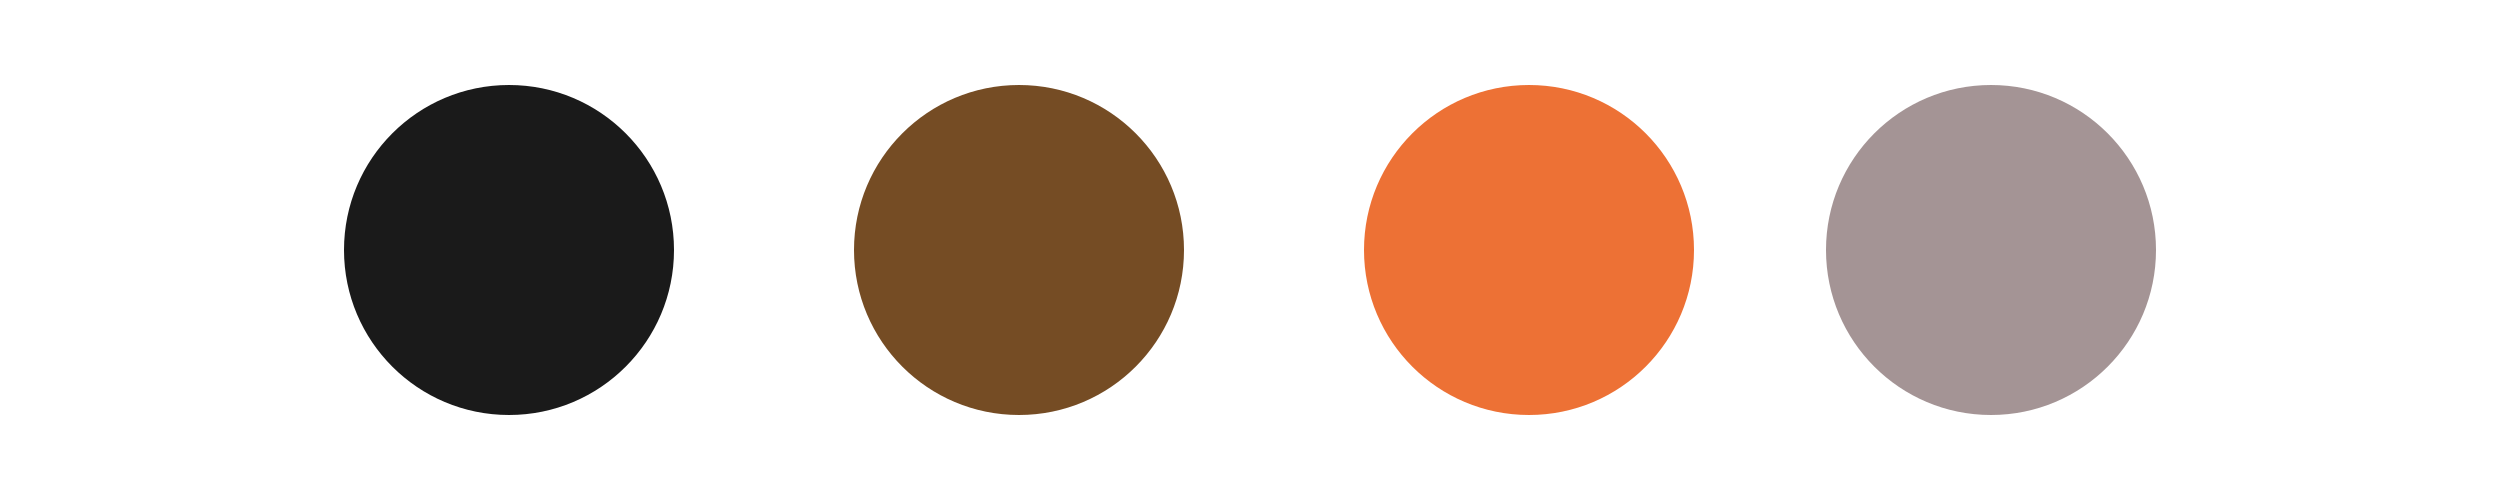
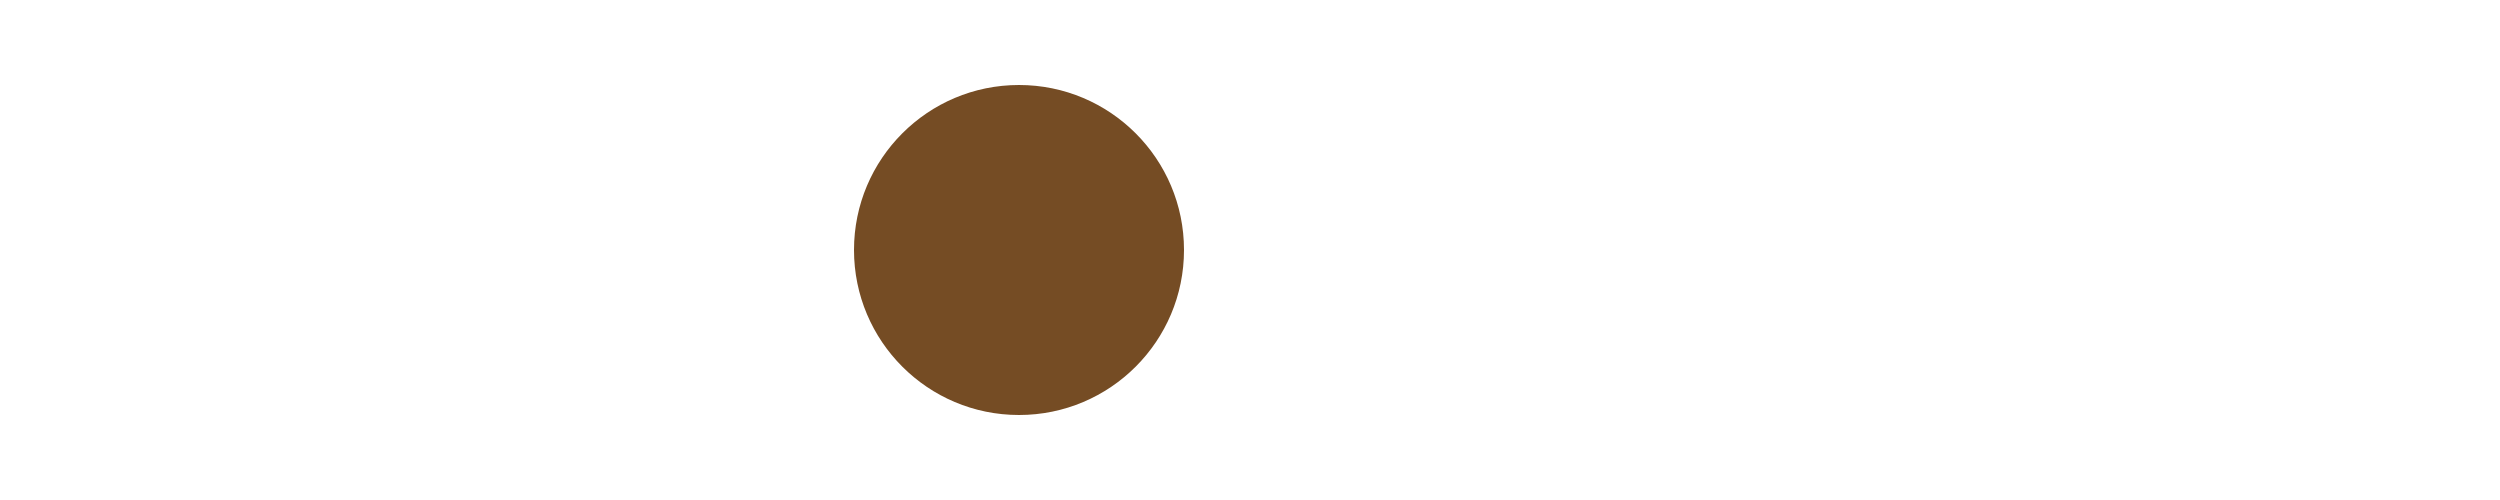
<svg xmlns="http://www.w3.org/2000/svg" height="20" viewBox="0 0 100 20" width="100">
-   <circle cx="20.36" cy="10" fill="#1a1a1a" r="6.6" />
  <circle cx="40.76" cy="10" fill="#754c24" r="6.6" />
-   <circle cx="61.16" cy="10" fill="#ed7135" r="6.6" />
-   <circle cx="79.64" cy="10" fill="#a49495" r="6.6" />
-   <path d="m0 0h100v20h-100z" fill="none" />
</svg>